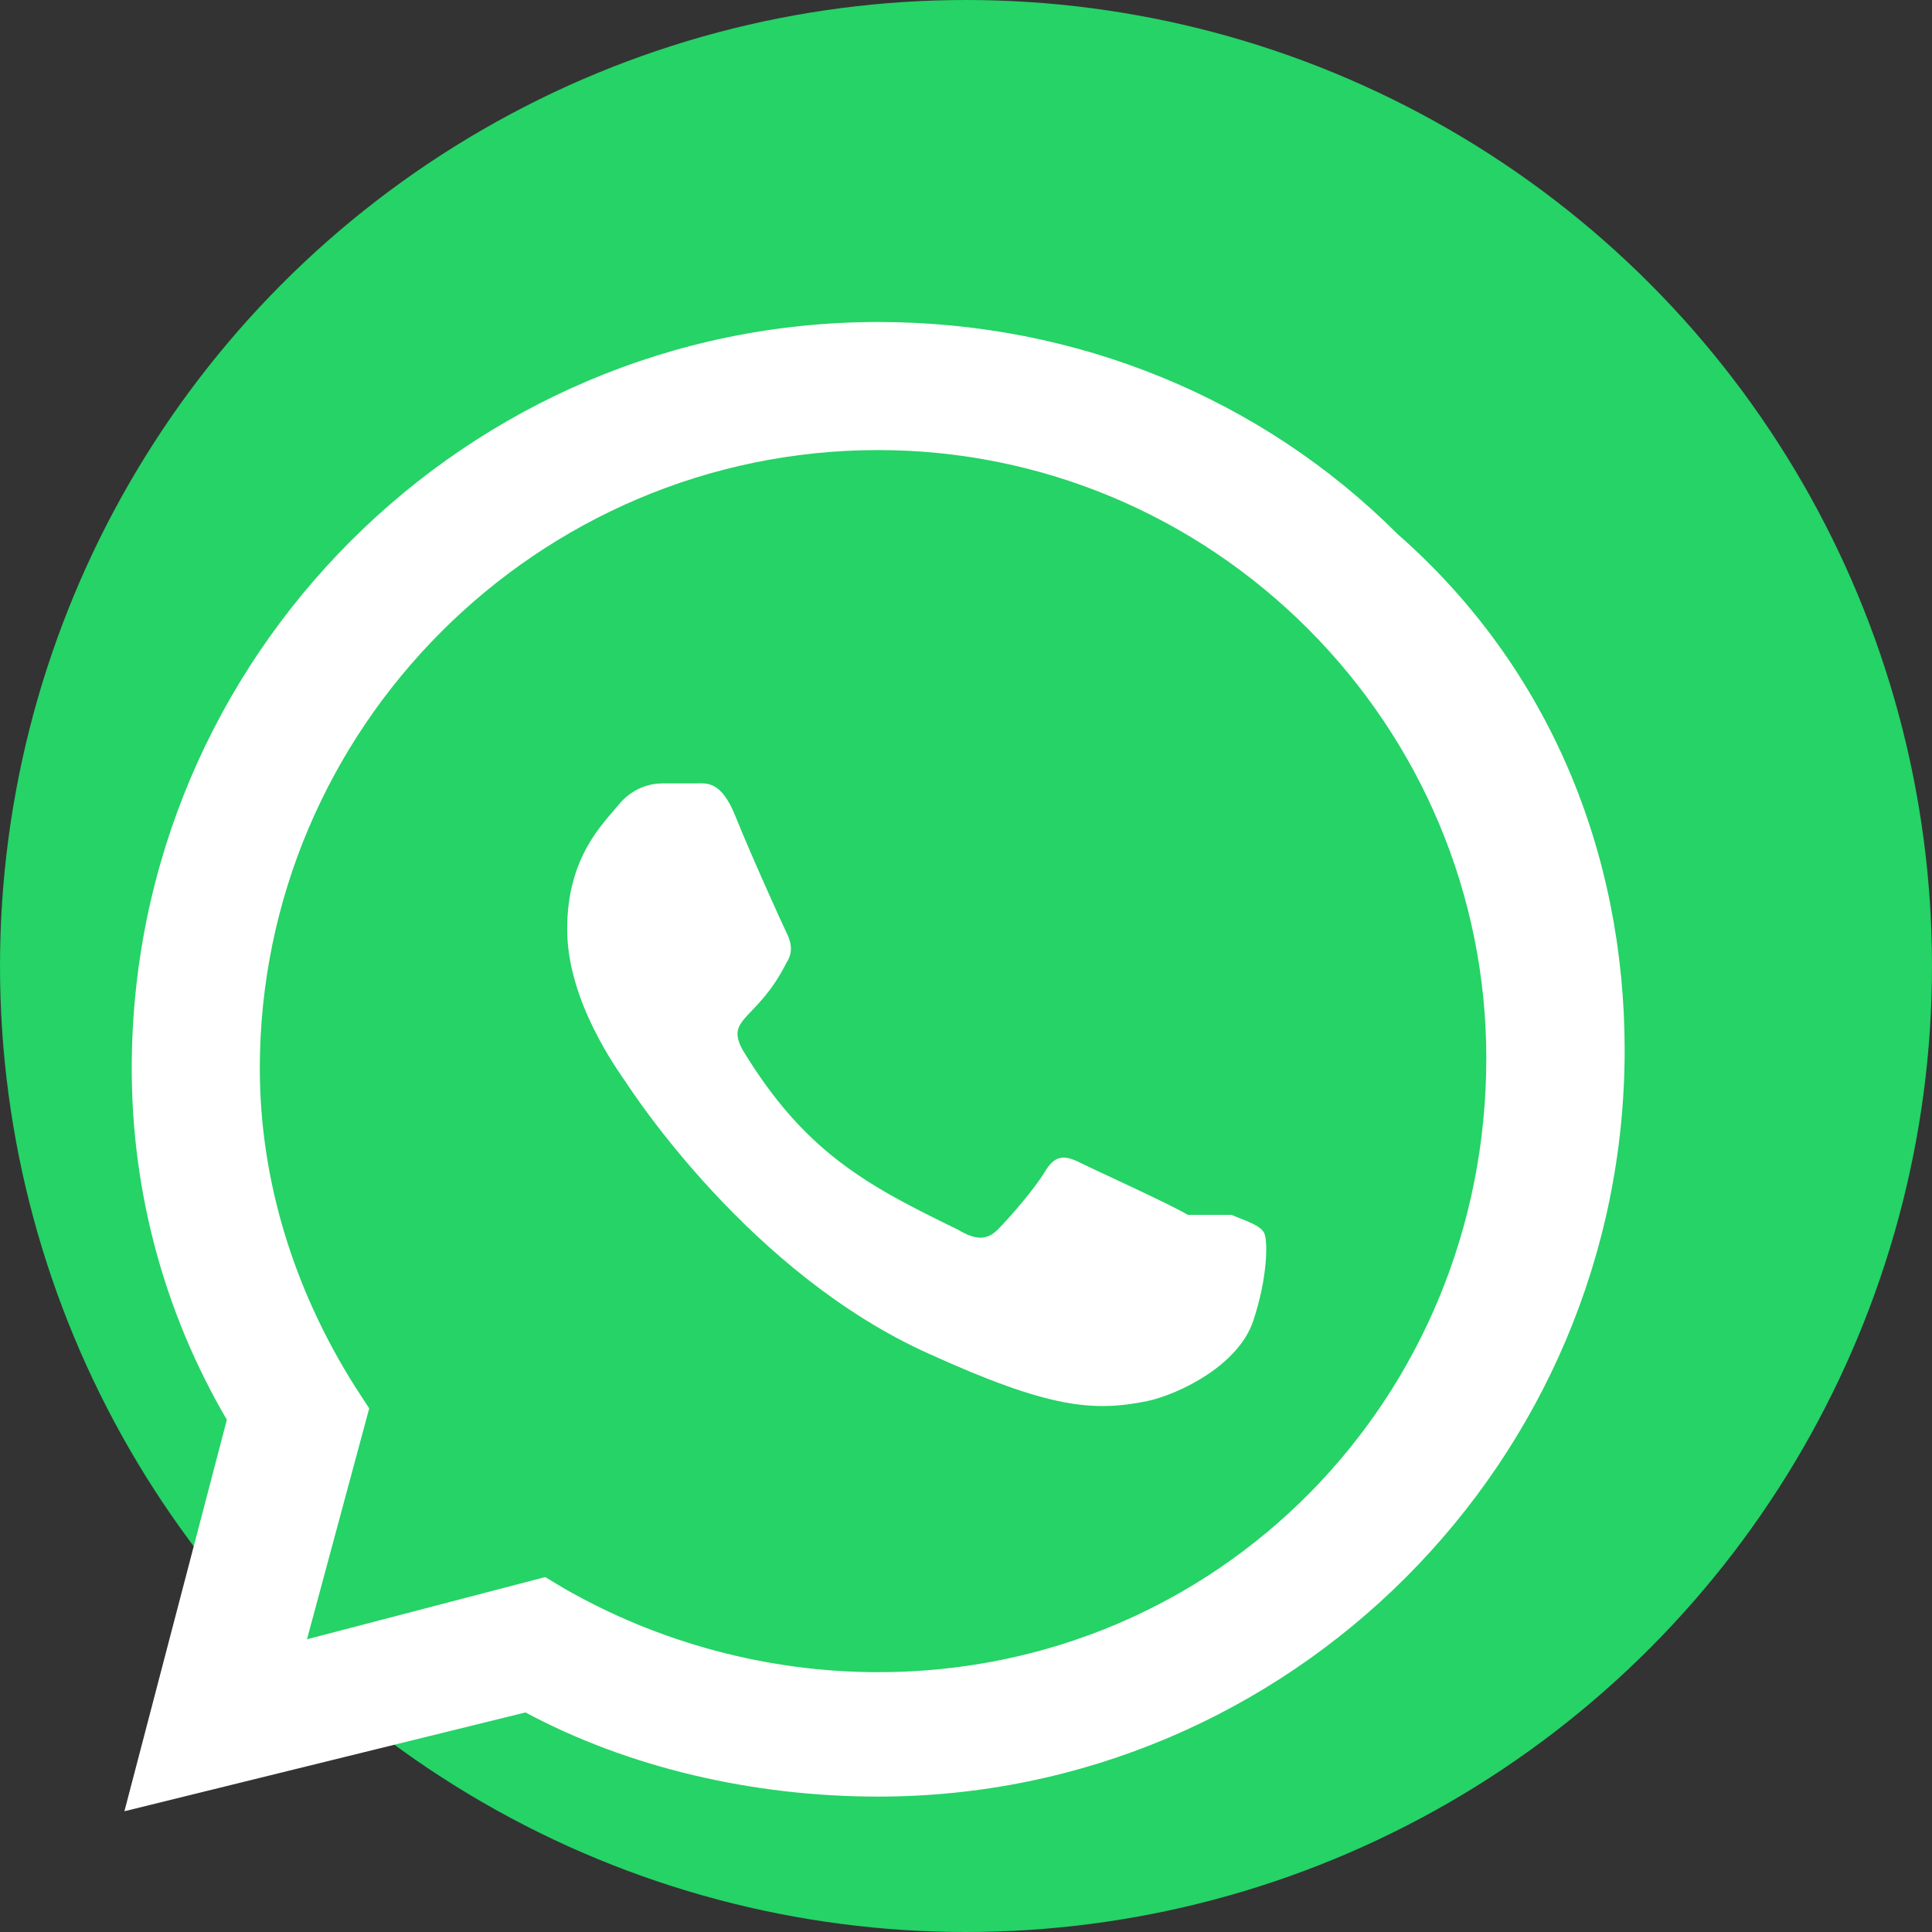
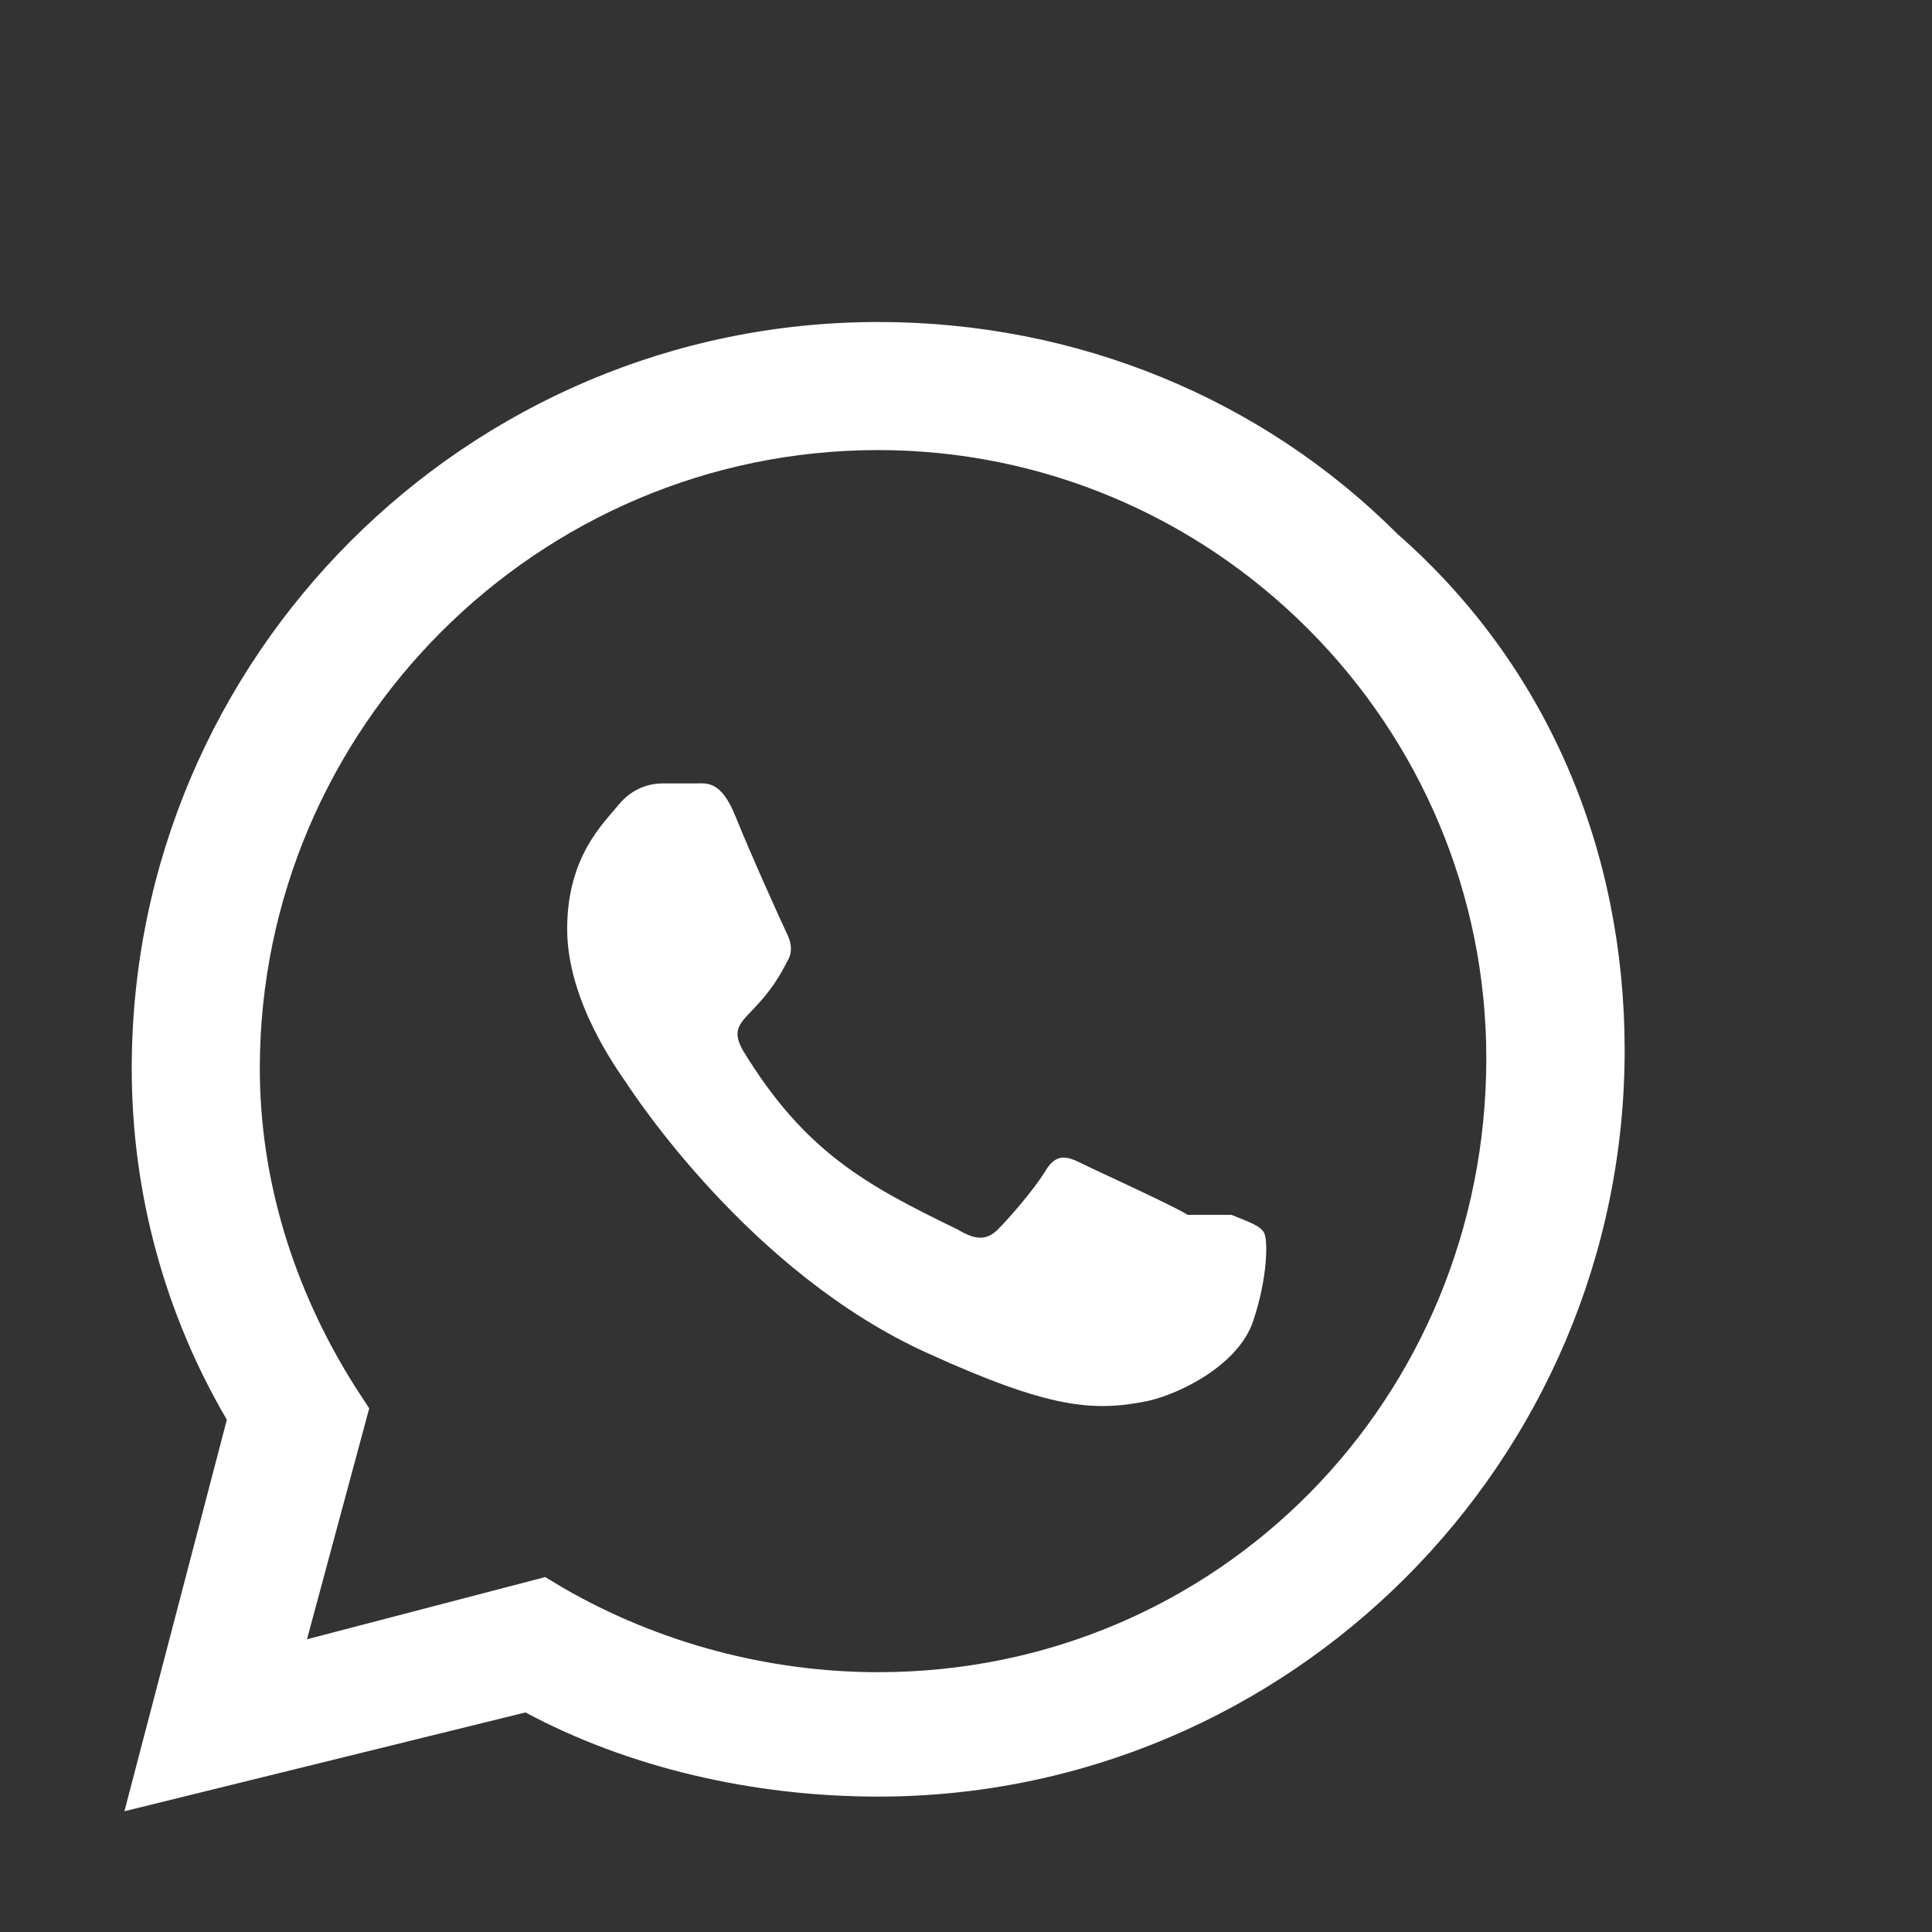
<svg xmlns="http://www.w3.org/2000/svg" width="48" height="48" viewBox="0 0 48 48" fill="none">
  <rect x="0" y="0" width="48" height="48" fill="#333333" stroke="none" />
-   <circle cx="24" cy="24" r="23" fill="#25D366" stroke="#25D366" stroke-width="2" />
  <path d="M34.727 13.273C31.355 9.9 26.755 8 21.818 8C11.6 8 3.273 16.327 3.273 26.546C3.273 29.636 4.091 32.636 5.636 35.273L3.091 45L13.055 42.545C15.6 43.909 18.691 44.636 21.818 44.636C32.036 44.636 40.364 36.309 40.364 26.091C40.364 21.154 38.464 16.555 34.727 13.273ZM21.818 41.545C19.091 41.545 16.364 40.818 14 39.455L13.546 39.182L7.627 40.727L9.173 34.991L8.818 34.445C7.273 32.0 6.455 29.273 6.455 26.546C6.455 18.091 13.364 11.182 21.818 11.182C25.891 11.182 29.691 12.818 32.491 15.618C35.291 18.418 36.927 22.218 36.927 26.291C36.927 34.745 30.273 41.545 21.818 41.545ZM29.509 30.182C29.055 29.909 27.245 29.091 26.882 28.909C26.518 28.727 26.245 28.636 25.973 29.091C25.7 29.546 25.064 30.273 24.791 30.546C24.518 30.818 24.245 30.818 23.791 30.546C21.545 29.454 20 28.636 18.454 26.091C18 25.273 18.818 25.364 19.545 23.909C19.727 23.636 19.636 23.364 19.545 23.182C19.454 23 18.636 21.191 18.273 20.282C17.909 19.373 17.545 19.464 17.273 19.464C17 19.464 16.727 19.464 16.454 19.464C16.182 19.464 15.727 19.555 15.364 20C15 20.454 14.091 21.273 14.091 23.082C14.091 24.891 15.364 26.609 15.545 26.882C15.727 27.154 18.636 31.636 23.064 33.627C26.064 34.991 27.154 35.082 28.509 34.809C29.327 34.627 30.773 33.909 31.136 32.818C31.5 31.727 31.5 30.818 31.409 30.636C31.318 30.454 31.045 30.364 30.591 30.182H29.509Z" fill="white" />
</svg>